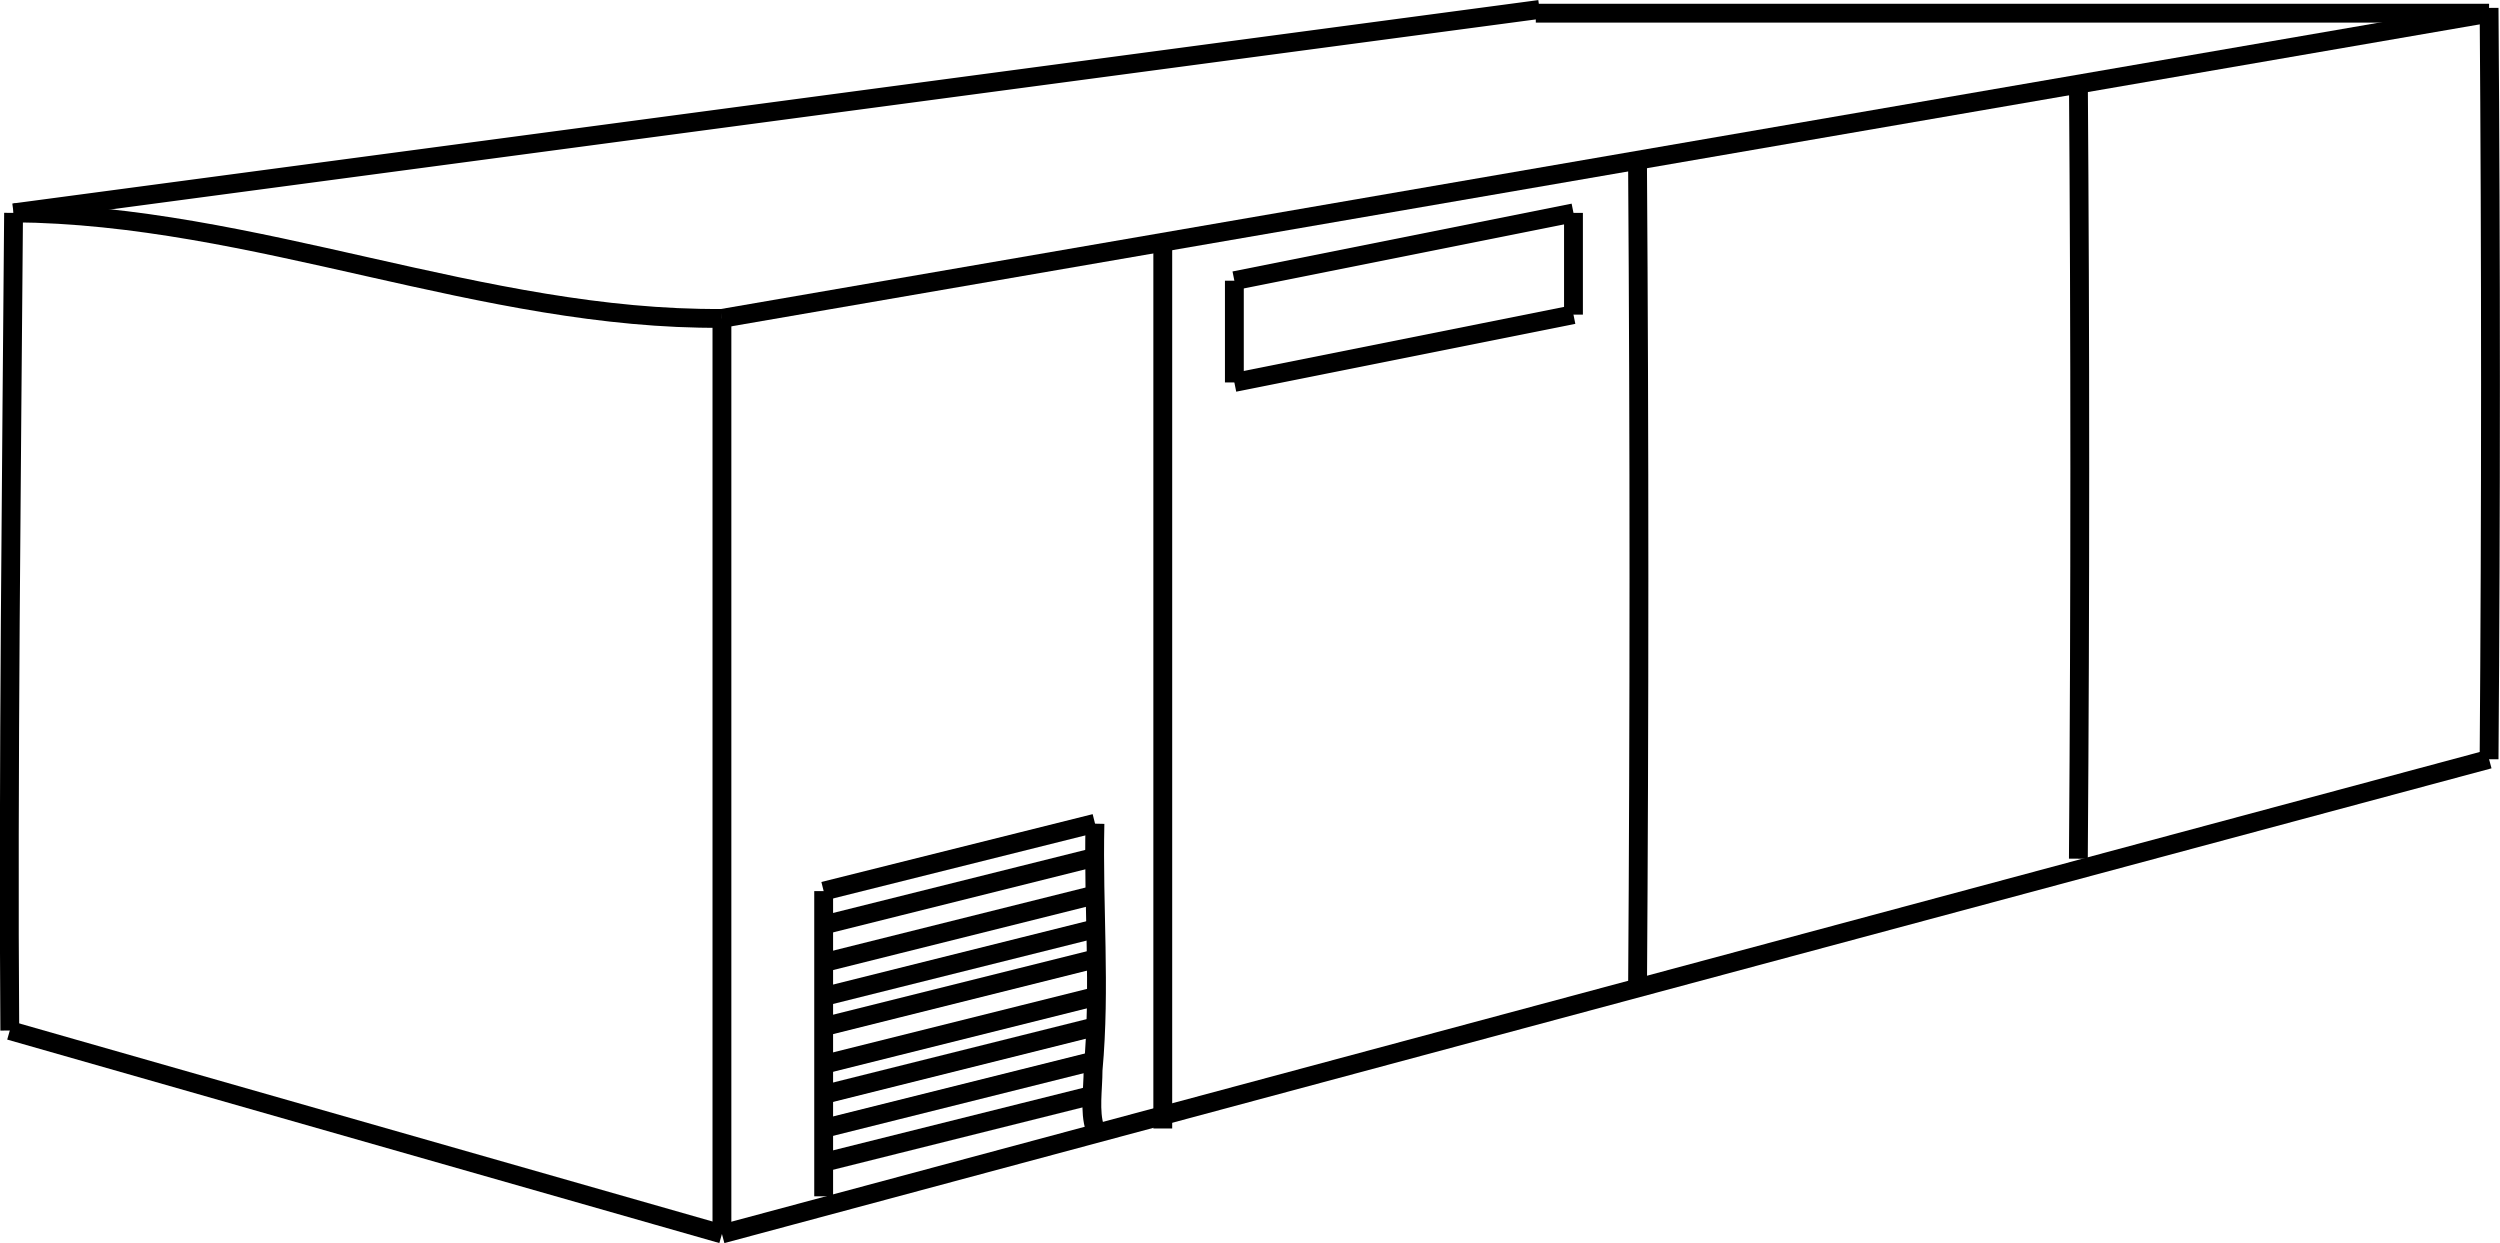
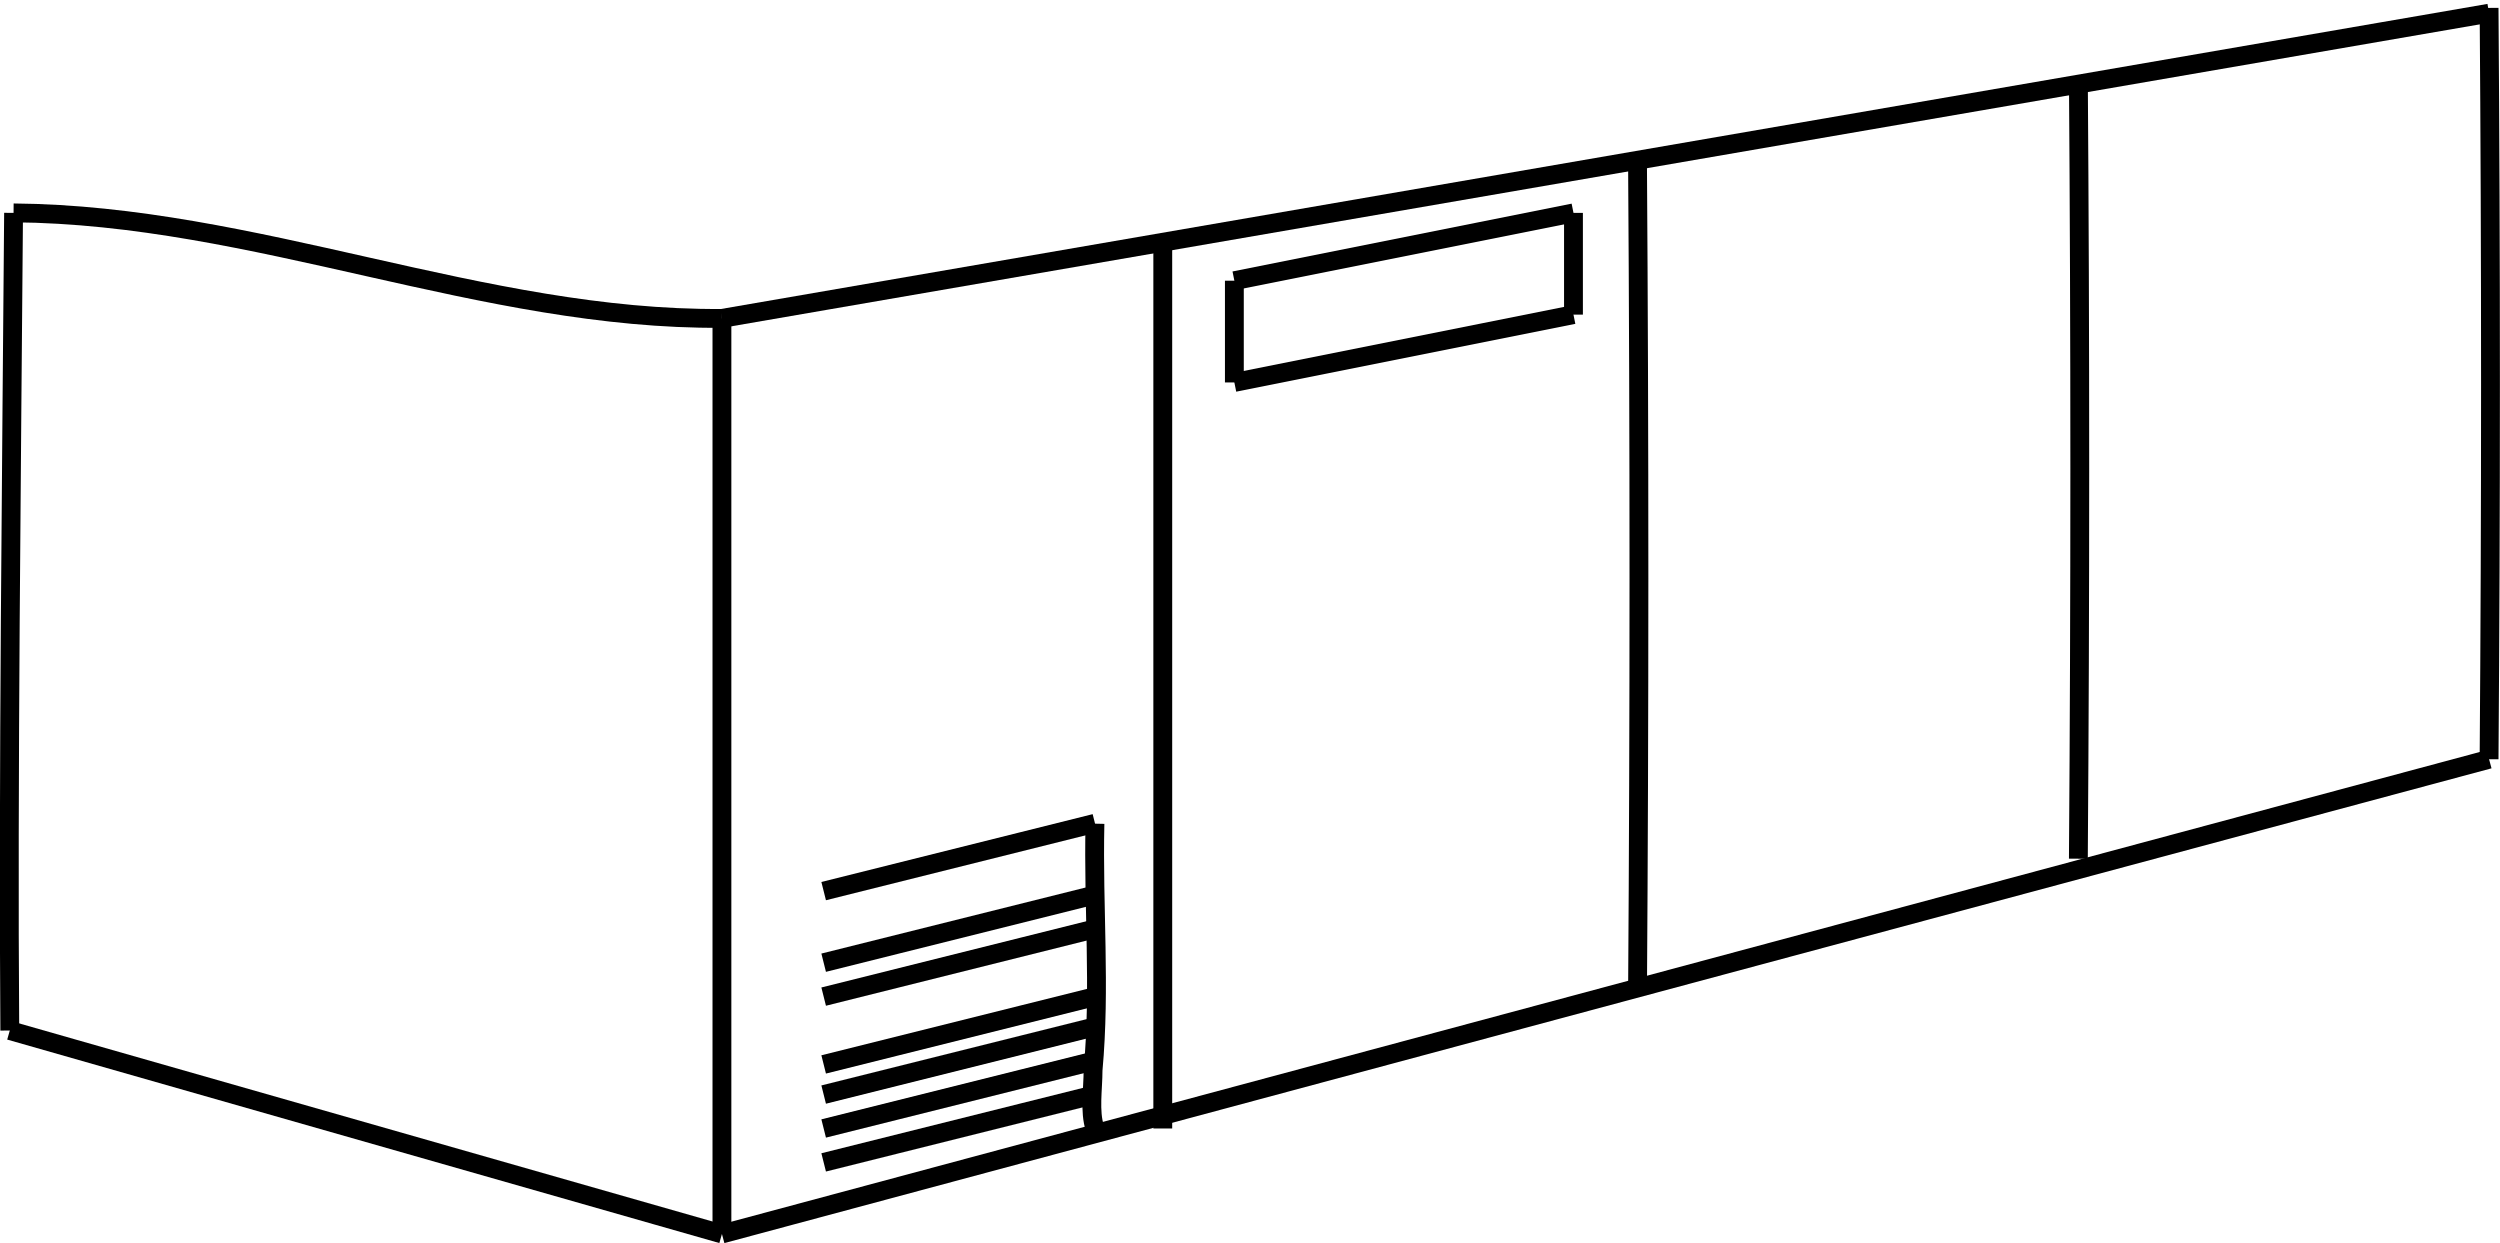
<svg xmlns="http://www.w3.org/2000/svg" viewBox="0 0 663.5 329.9">
  <defs>
    <style> .cls-1 { fill: none; stroke: #000; stroke-miterlimit: 10; stroke-width: 5px; } </style>
  </defs>
  <g id="Layer_2" data-name="Layer 2">
    <g id="Layer_1-2" data-name="Layer 1">
      <line class="cls-1" x1="191.6" y1="84.5" x2="660.6" y2="3.5" />
-       <line class="cls-1" x1="660.6" y1="3.5" x2="407.6" y2="3.5" />
      <path class="cls-1" d="M191.6,84.5C128.1,85,67.7,57,3.6,56.5" />
      <line class="cls-1" x1="191.6" y1="84.5" x2="191.6" y2="327.5" />
      <line class="cls-1" x1="191.6" y1="327.5" x2="2.6" y2="273.5" />
      <path class="cls-1" d="M2.6,273.5c-.5-64.5.5-152.1,1-217" />
      <line class="cls-1" x1="191.6" y1="327.5" x2="660.6" y2="201.5" />
      <path class="cls-1" d="M660.6,201.5c.5-66.5.5-132.5,0-199.4" />
      <line class="cls-1" x1="308.6" y1="65.5" x2="308.6" y2="299.5" />
      <path class="cls-1" d="M434.6,43.4c.5,73.6.5,146.6,0,220.1" />
      <path class="cls-1" d="M551.6,20.5c.5,69.5.5,138.5,0,207.4" />
-       <line class="cls-1" x1="218.6" y1="317.5" x2="218.6" y2="236.5" />
      <path class="cls-1" d="M290.6,299.5c-1.5-4.5-.5-10.5-.5-15.5,2-22,0-43,.5-65.4" />
      <line class="cls-1" x1="218.6" y1="236.5" x2="290.6" y2="218.5" />
      <line class="cls-1" x1="218.6" y1="255.5" x2="290.6" y2="237.5" />
-       <line class="cls-1" x1="218.6" y1="245.5" x2="290.6" y2="227.5" />
      <line class="cls-1" x1="218.6" y1="264.5" x2="290.6" y2="246.5" />
-       <line class="cls-1" x1="218.6" y1="272.5" x2="290.6" y2="254.5" />
      <line class="cls-1" x1="218.6" y1="282.5" x2="290.6" y2="264.5" />
      <line class="cls-1" x1="218.6" y1="290.5" x2="290.6" y2="272.5" />
      <line class="cls-1" x1="218.6" y1="299.5" x2="290.6" y2="281.5" />
      <line class="cls-1" x1="218.6" y1="308.5" x2="290.6" y2="290.5" />
-       <line class="cls-1" x1="408.6" y1="2.5" x2="3.6" y2="56.5" />
      <line class="cls-1" x1="327.6" y1="74.5" x2="327.6" y2="101.5" />
      <line class="cls-1" x1="327.6" y1="74.5" x2="417.6" y2="56.5" />
      <line class="cls-1" x1="327.6" y1="101.5" x2="417.6" y2="83.5" />
      <line class="cls-1" x1="417.6" y1="83.5" x2="417.6" y2="56.5" />
    </g>
  </g>
</svg>